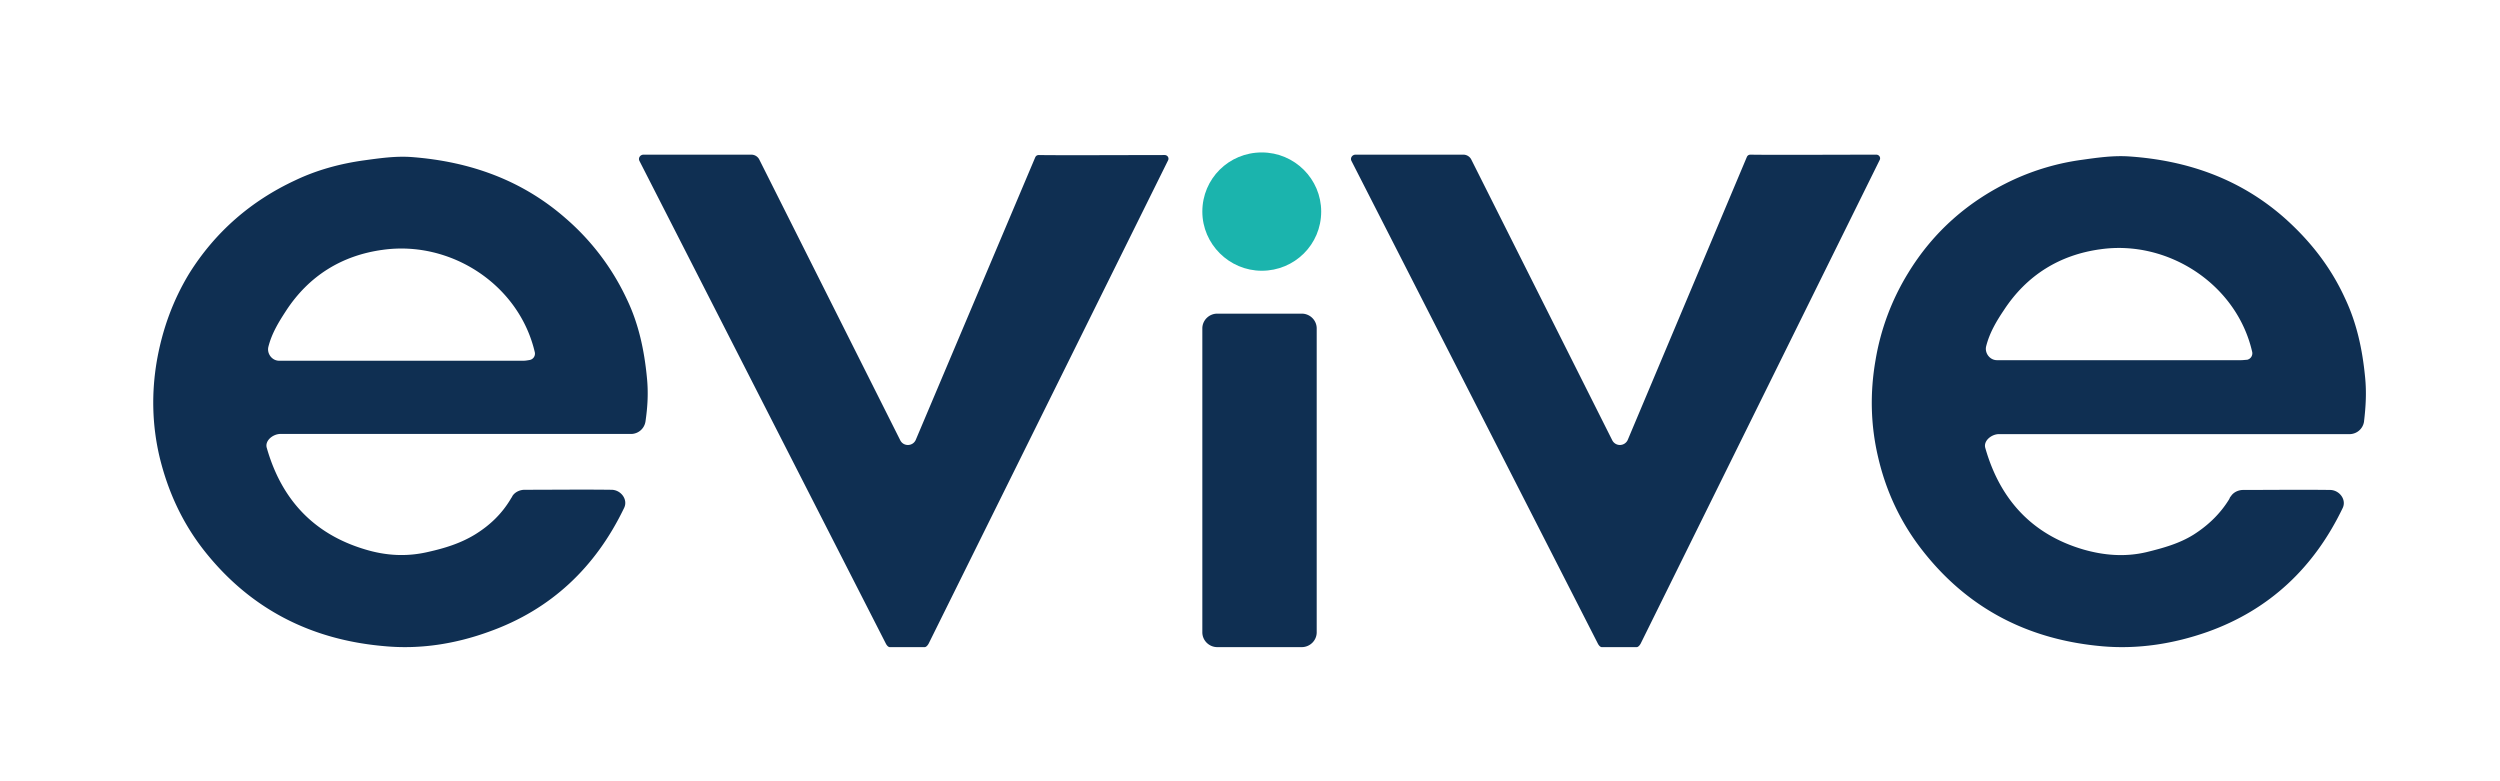
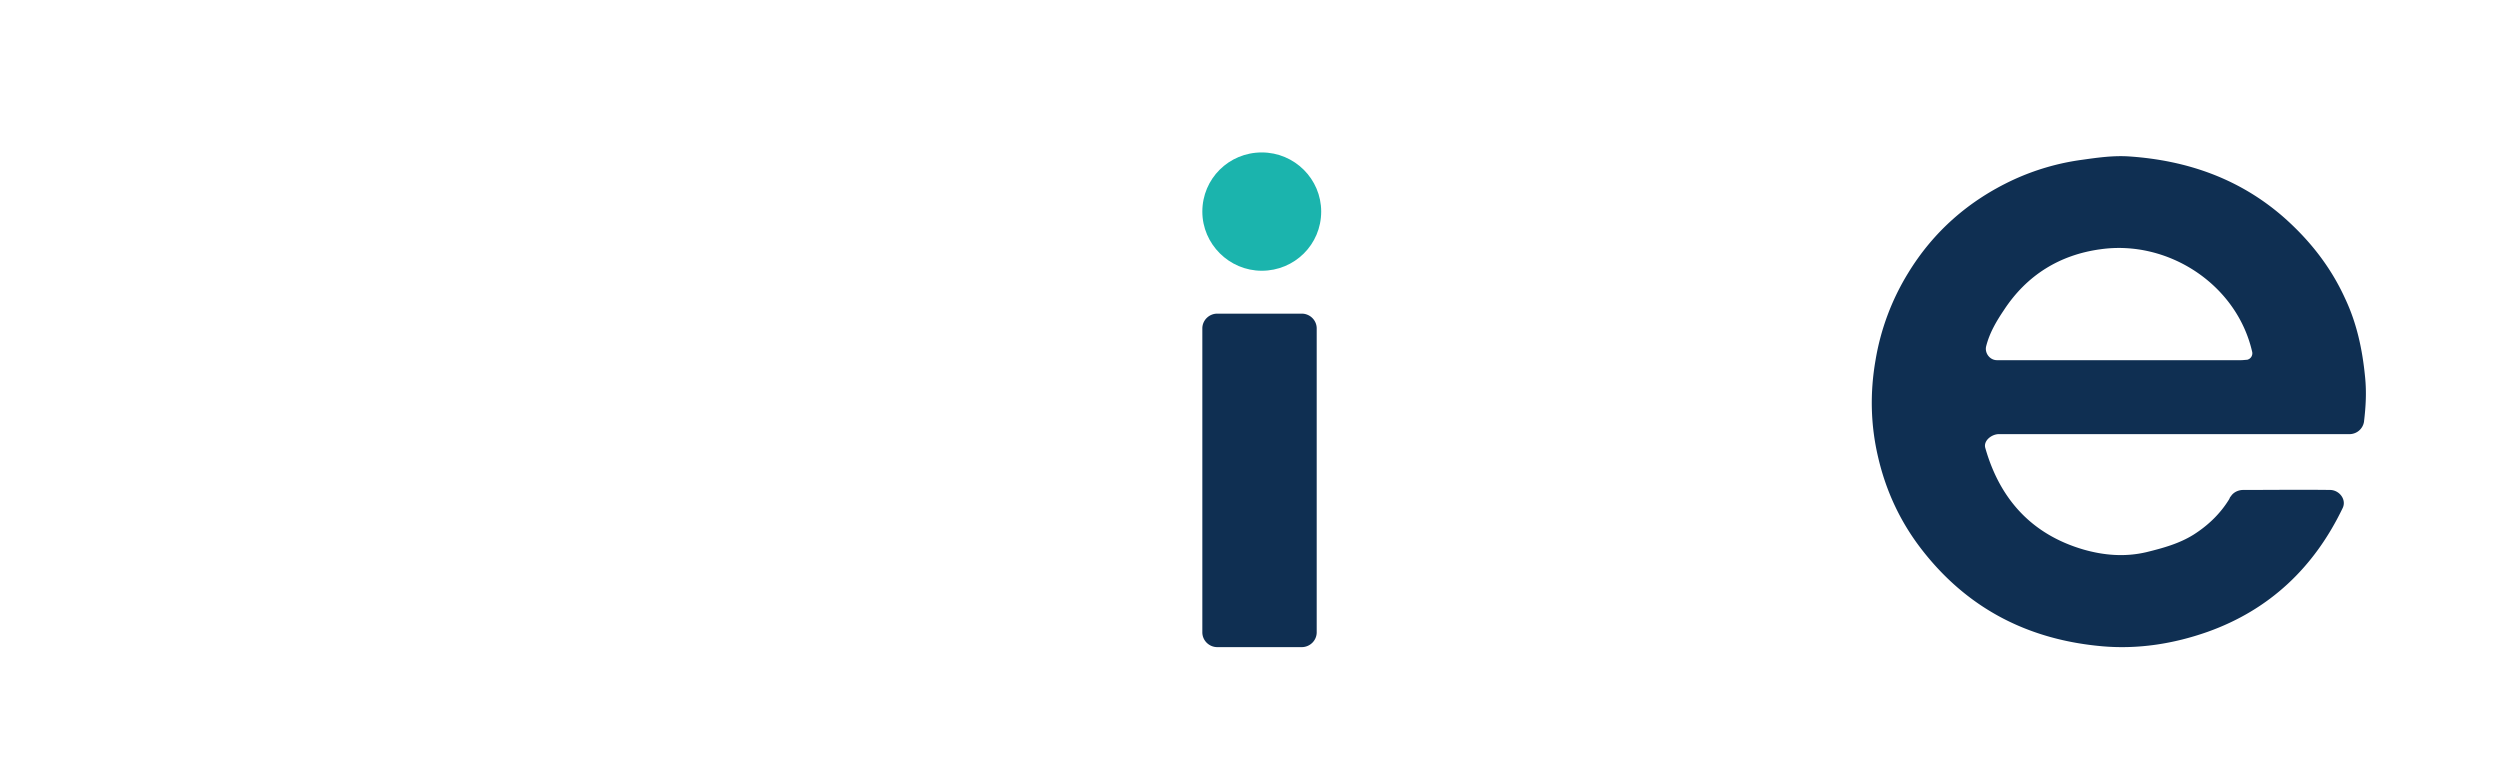
<svg xmlns="http://www.w3.org/2000/svg" width="256" height="80" fill="none">
  <path fill="#0F2F52" d="M229.479 36.882c.23 0 .459-.038.612-.038a.678.678 0 0 0 .536-.795c-1.569-6.928-8.611-11.509-15.538-10.525-4.172.568-7.54 2.65-9.875 6.21-.765 1.135-1.492 2.347-1.837 3.747-.153.682.383 1.401 1.11 1.401h24.992Zm12.707 1.742c.153 1.514.076 2.99-.115 4.58a1.505 1.505 0 0 1-1.416 1.25H204.64c-.765.038-1.569.72-1.339 1.439 1.492 5.224 4.745 8.821 10.027 10.373 2.105.606 4.287.795 6.506.265 1.684-.416 3.33-.87 4.784-1.78 1.493-.946 2.756-2.157 3.675-3.671a.602.602 0 0 1 .153-.265c.268-.417.765-.644 1.263-.644 2.908 0 5.855-.038 8.879 0 .957 0 1.722.984 1.301 1.855-2.908 6.057-7.463 10.411-13.854 12.683-3.445 1.212-7.043 1.78-10.679 1.477-7.539-.644-13.778-3.787-18.485-9.806-2.258-2.877-3.751-6.096-4.555-9.579-.765-3.256-.842-6.55-.268-9.88a24.783 24.783 0 0 1 3.33-8.936c2.603-4.278 6.239-7.458 10.793-9.578a24.715 24.715 0 0 1 7.042-2.045c1.608-.227 3.215-.454 4.861-.34 5.97.416 11.329 2.31 15.845 6.284 2.641 2.348 4.746 5.036 6.2 8.216 1.225 2.574 1.799 5.3 2.067 8.102Zm-108.887-6.507h-8.649c-.842 0-1.531.681-1.531 1.514v31.12c0 .833.689 1.515 1.531 1.515h8.649c.842 0 1.531-.682 1.531-1.515v-31.12c0-.833-.689-1.514-1.531-1.514Z" />
  <path fill="#1BB4AD" d="M129.204 27.725c3.368 0 6.086-2.688 6.086-6.058 0-3.331-2.718-6.057-6.086-6.057-3.368 0-6.085 2.688-6.085 6.057 0 3.332 2.756 6.058 6.085 6.058Z" />
-   <path fill="#0F2F52" d="M95.103 65.887s-.191.379-.42.379h-3.56c-.191 0-.345-.227-.421-.379L65.48 16.48c-.153-.302.077-.643.421-.643h11.061a.92.92 0 0 1 .766.454l14.467 28.811c.344.644 1.263.606 1.569-.038l12.247-28.962c.077-.152.191-.227.383-.227 1.646.038 10.41 0 12.859 0 .307 0 .498.303.345.568L95.103 65.887Zm72.91 0s-.191.379-.421.379h-3.559c-.192 0-.345-.227-.421-.379L138.39 16.48c-.153-.302.076-.643.421-.643h11.061a.92.92 0 0 1 .765.454l14.467 28.811a.879.879 0 0 0 1.569-.038l12.209-29c.077-.151.192-.227.383-.227 1.646.038 10.41 0 12.86 0 .306 0 .497.303.344.568l-24.456 49.482ZM53.578 36.94c.23 0 .42-.037.65-.075a.66.66 0 0 0 .536-.795c-1.607-6.928-8.611-11.471-15.577-10.487-4.172.568-7.54 2.65-9.874 6.209-.766 1.174-1.493 2.347-1.837 3.748-.153.681.382 1.4 1.11 1.4h24.992Zm12.668 1.742c.153 1.515.076 2.953-.153 4.506a1.505 1.505 0 0 1-1.416 1.249H28.662c-.765.038-1.57.72-1.34 1.439 1.493 5.224 4.746 8.783 10.028 10.373 2.105.644 4.248.795 6.506.265 1.684-.378 3.292-.87 4.784-1.78 1.531-.946 2.756-2.12 3.675-3.672.038-.075.114-.151.153-.265.268-.416.765-.643 1.263-.643 2.908 0 5.855-.038 8.879 0 .957 0 1.722.984 1.301 1.855-2.909 6.057-7.463 10.411-13.855 12.683-3.444 1.25-7.042 1.817-10.678 1.476-7.54-.643-13.778-3.824-18.485-9.805-2.258-2.878-3.713-6.096-4.555-9.579-.765-3.256-.842-6.55-.268-9.881.574-3.218 1.646-6.171 3.33-8.935 2.64-4.202 6.277-7.383 10.831-9.503 2.22-1.06 4.593-1.703 7.042-2.044 1.646-.227 3.254-.454 4.861-.34 5.97.454 11.329 2.346 15.845 6.322a24.774 24.774 0 0 1 6.2 8.215c1.225 2.537 1.799 5.263 2.067 8.064Z" />
</svg>